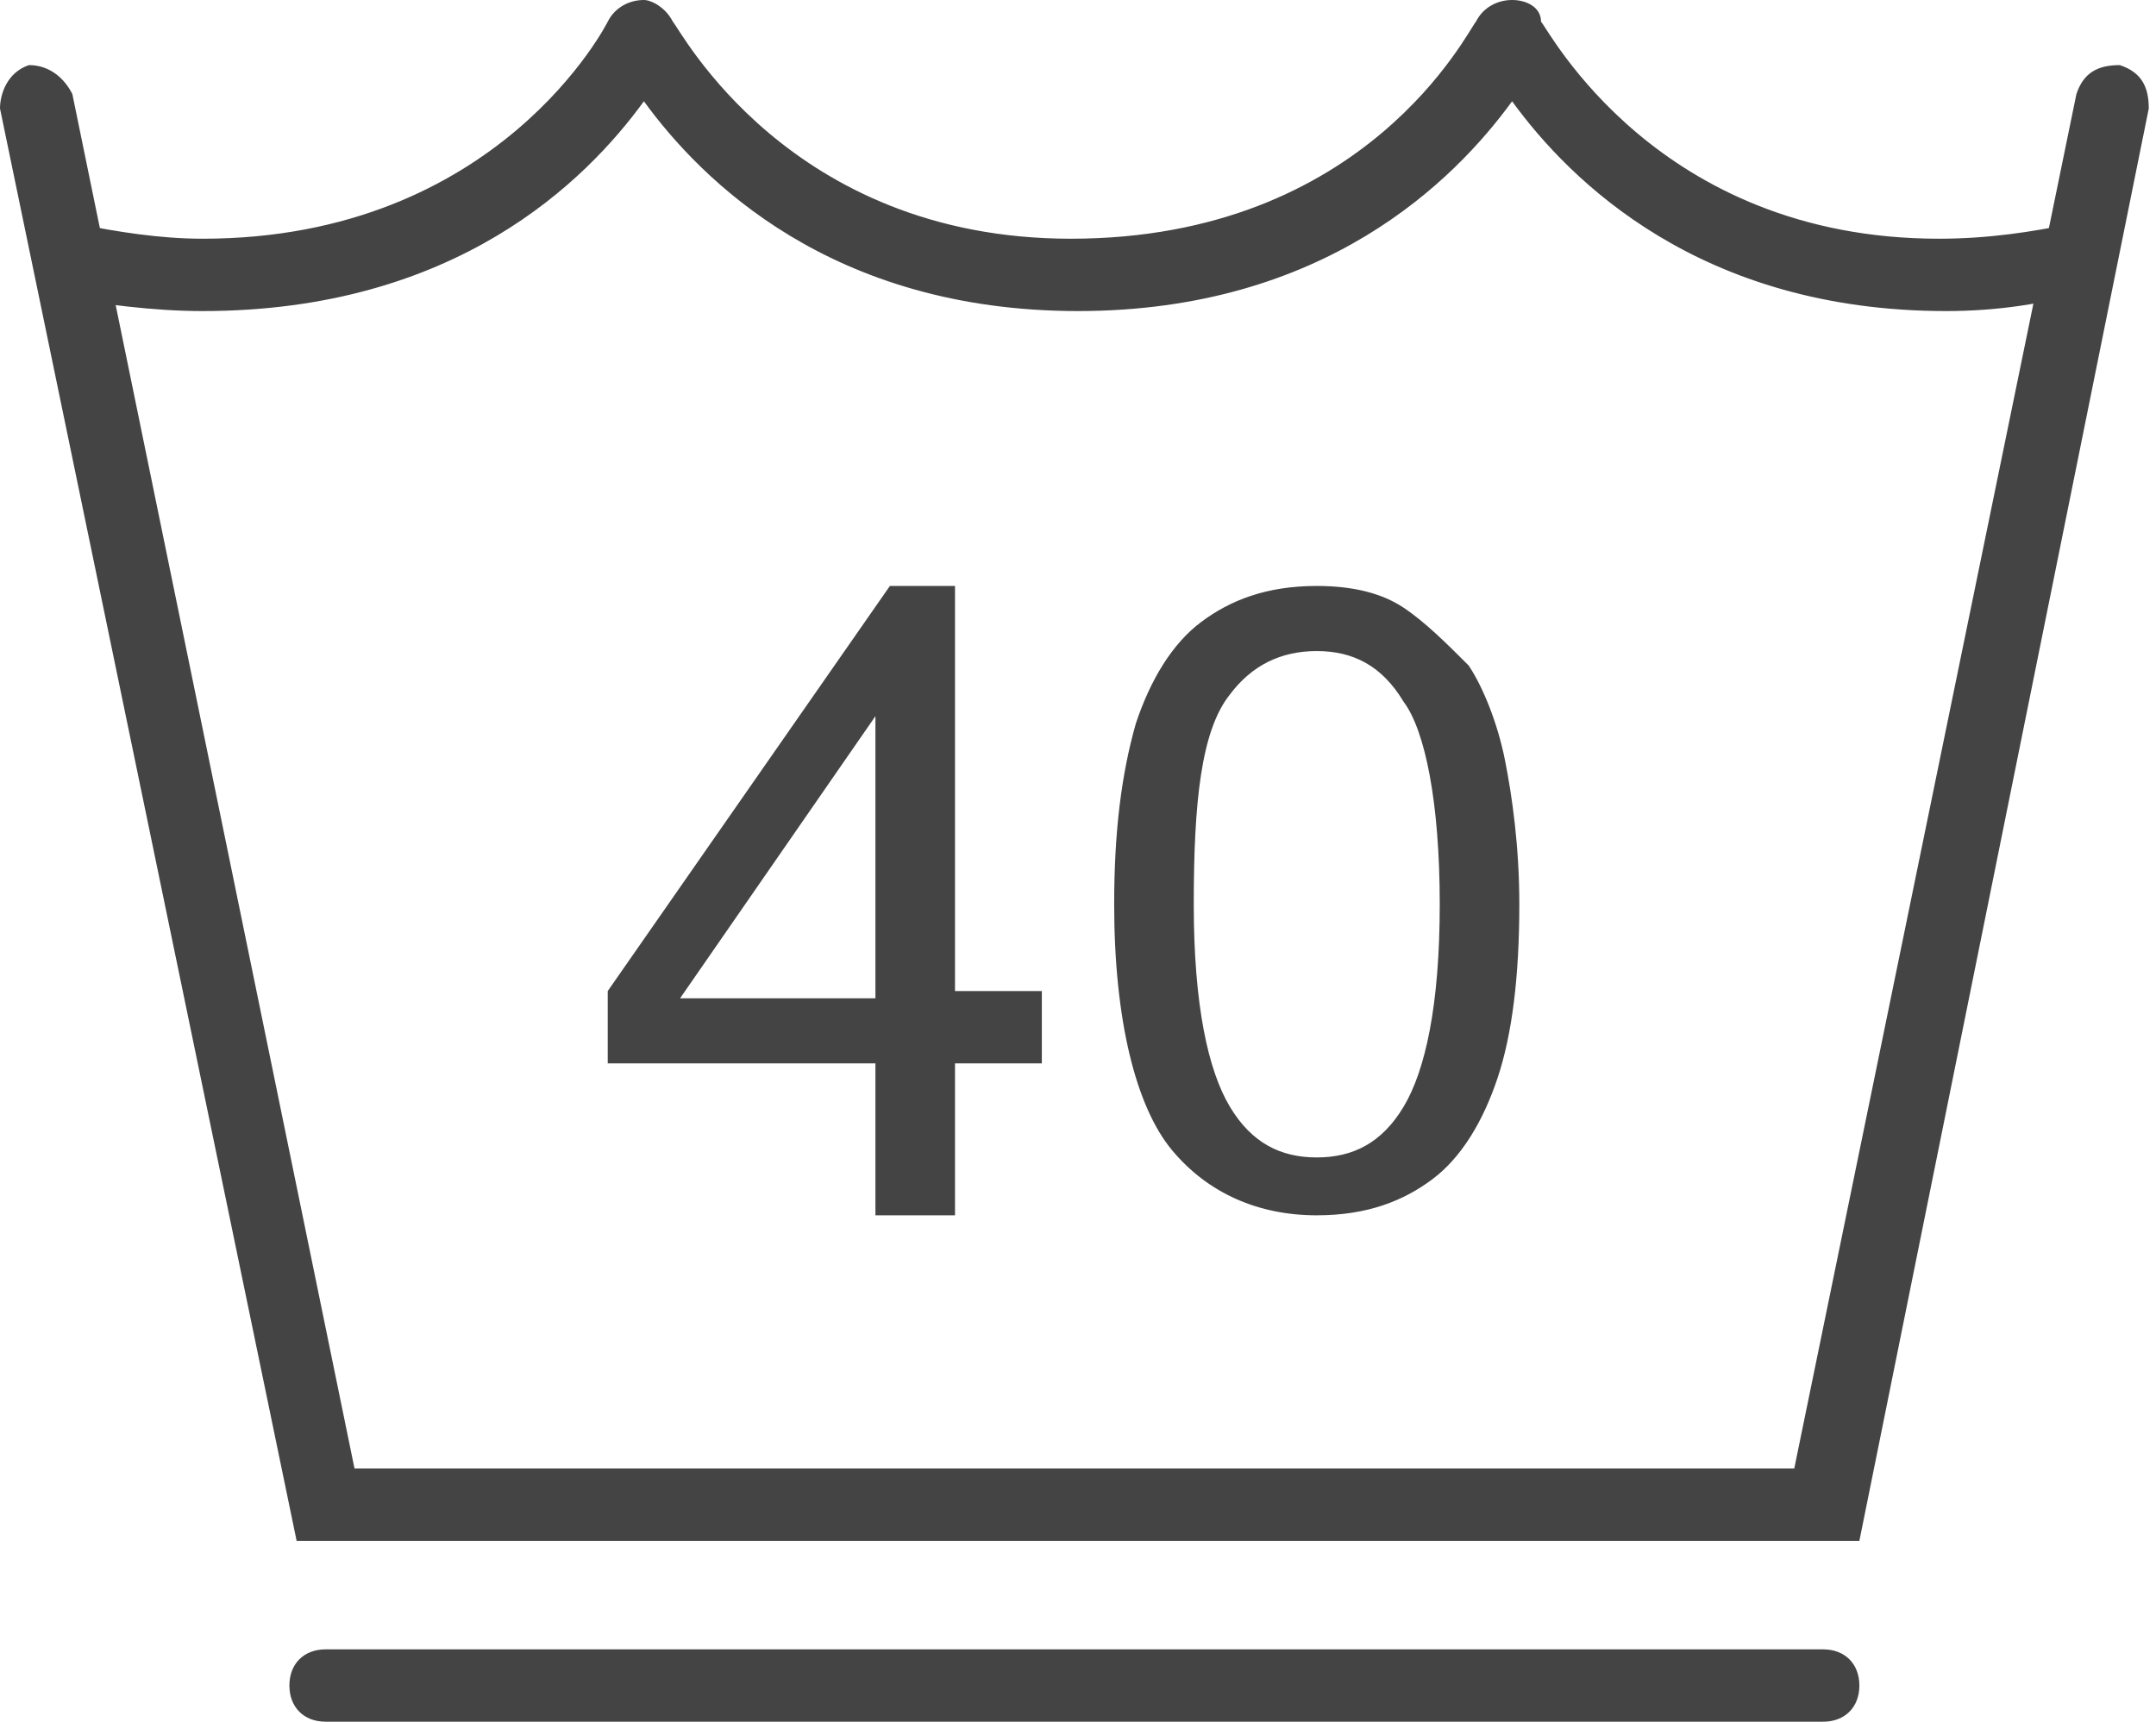
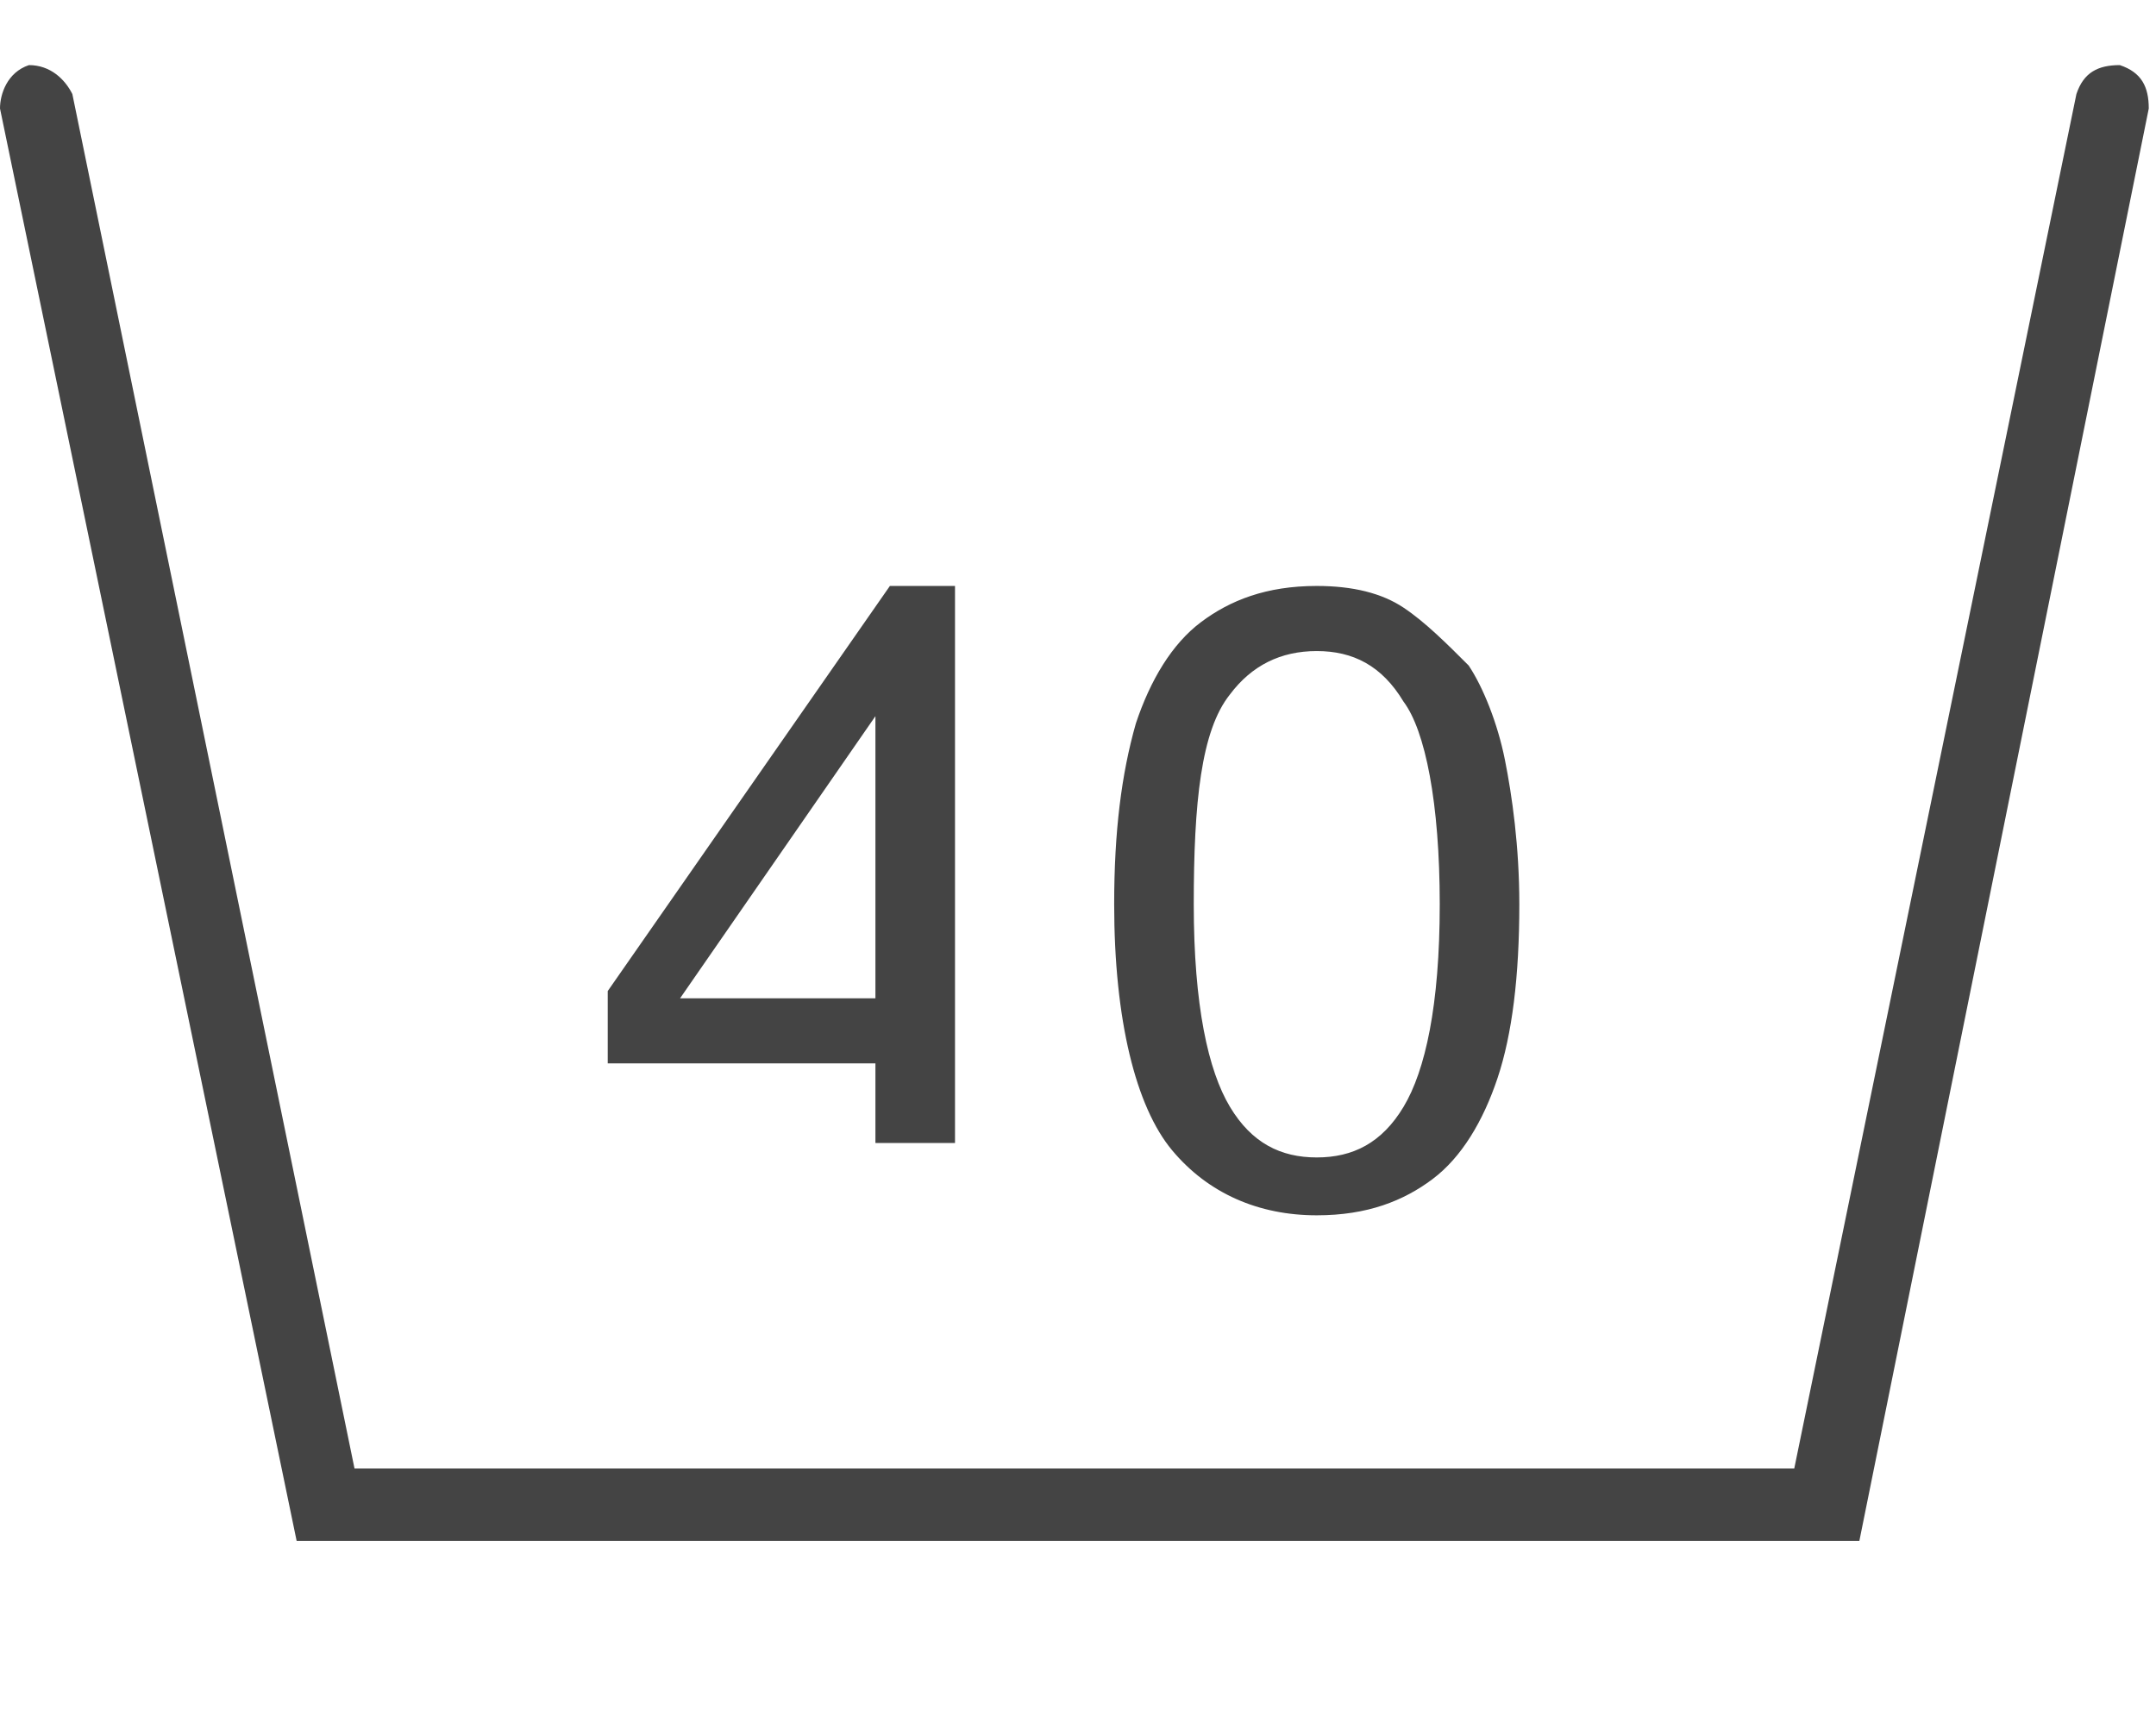
<svg xmlns="http://www.w3.org/2000/svg" viewBox="0 0 29.8 23.8">
  <style>.st0{fill:#444}.st1{fill:#fff}.st2,.st3{fill:none;stroke:#444;stroke-linecap:round;stroke-miterlimit:10}.st3{stroke-linejoin:round}</style>
  <g id="Waschen">
-     <path class="st0" d="M25.2 23.8H4.5c-.3 0-.5-.2-.5-.5s.2-.5.5-.5h20.7c.3 0 .5.2.5.5s-.2.5-.5.5zm1.7-19.5c-3.4 0-5.2-1.8-6-2.9-.8 1.1-2.6 2.9-6 2.9s-5.2-1.8-6-2.9c-.8 1.1-2.6 2.9-6.1 2.9-.7 0-1.4-.1-2-.2-.3-.1-.4-.4-.3-.6 0-.3.3-.5.6-.4.5.1 1.1.2 1.7.2 4.1 0 5.6-3 5.6-3 .1-.2.3-.3.5-.3.1 0 .3.1.4.3.1.1 1.6 3 5.5 3 4.1 0 5.5-2.9 5.6-3 .1-.2.3-.3.5-.3s.4.1.4.3c.1.1 1.6 3 5.5 3 .7 0 1.3-.1 1.8-.2.3-.1.5.1.6.3.1.3-.1.5-.3.6-.6.2-1.3.3-2 .3z" />
    <path class="st0" d="M25.7 21.3H4.1L0 1.5c0-.2.1-.5.4-.6.3 0 .5.2.6.4l3.9 19h19.9l3.9-19c.1-.3.3-.4.6-.4.3.1.4.3.4.6l-4 19.8z" />
-     <path class="st0" d="M12.1 16.8v-2.1H8.4v-1l3.9-5.6h.9v5.6h1.2v1h-1.2v2.1h-1.1zm0-3.1V9.9l-2.7 3.9h2.7zm3.3-1.2c0-1 .1-1.8.3-2.5.2-.6.5-1.1.9-1.4.4-.3.9-.5 1.6-.5.5 0 .9.1 1.2.3.3.2.6.5.9.8.2.3.4.8.5 1.3.1.5.2 1.2.2 2 0 1-.1 1.8-.3 2.4-.2.6-.5 1.1-.9 1.4-.4.3-.9.5-1.6.5-.8 0-1.5-.3-2-.9-.5-.6-.8-1.8-.8-3.4zm1.1 0c0 1.4.2 2.3.5 2.8s.7.7 1.2.7.9-.2 1.2-.7c.3-.5.5-1.4.5-2.8s-.2-2.4-.5-2.8c-.3-.5-.7-.7-1.2-.7s-.9.2-1.2.6c-.4.5-.5 1.5-.5 2.9z" />
+     <path class="st0" d="M12.1 16.8v-2.1H8.4v-1l3.9-5.6h.9v5.6h1.2h-1.2v2.1h-1.1zm0-3.1V9.9l-2.7 3.9h2.7zm3.3-1.2c0-1 .1-1.8.3-2.5.2-.6.5-1.1.9-1.4.4-.3.9-.5 1.6-.5.5 0 .9.1 1.2.3.3.2.6.5.9.8.2.3.4.8.5 1.3.1.5.2 1.2.2 2 0 1-.1 1.8-.3 2.4-.2.6-.5 1.1-.9 1.4-.4.3-.9.5-1.6.5-.8 0-1.5-.3-2-.9-.5-.6-.8-1.8-.8-3.4zm1.1 0c0 1.4.2 2.3.5 2.8s.7.7 1.2.7.9-.2 1.2-.7c.3-.5.5-1.4.5-2.8s-.2-2.4-.5-2.8c-.3-.5-.7-.7-1.2-.7s-.9.2-1.2.6c-.4.5-.5 1.5-.5 2.9z" />
  </g>
</svg>